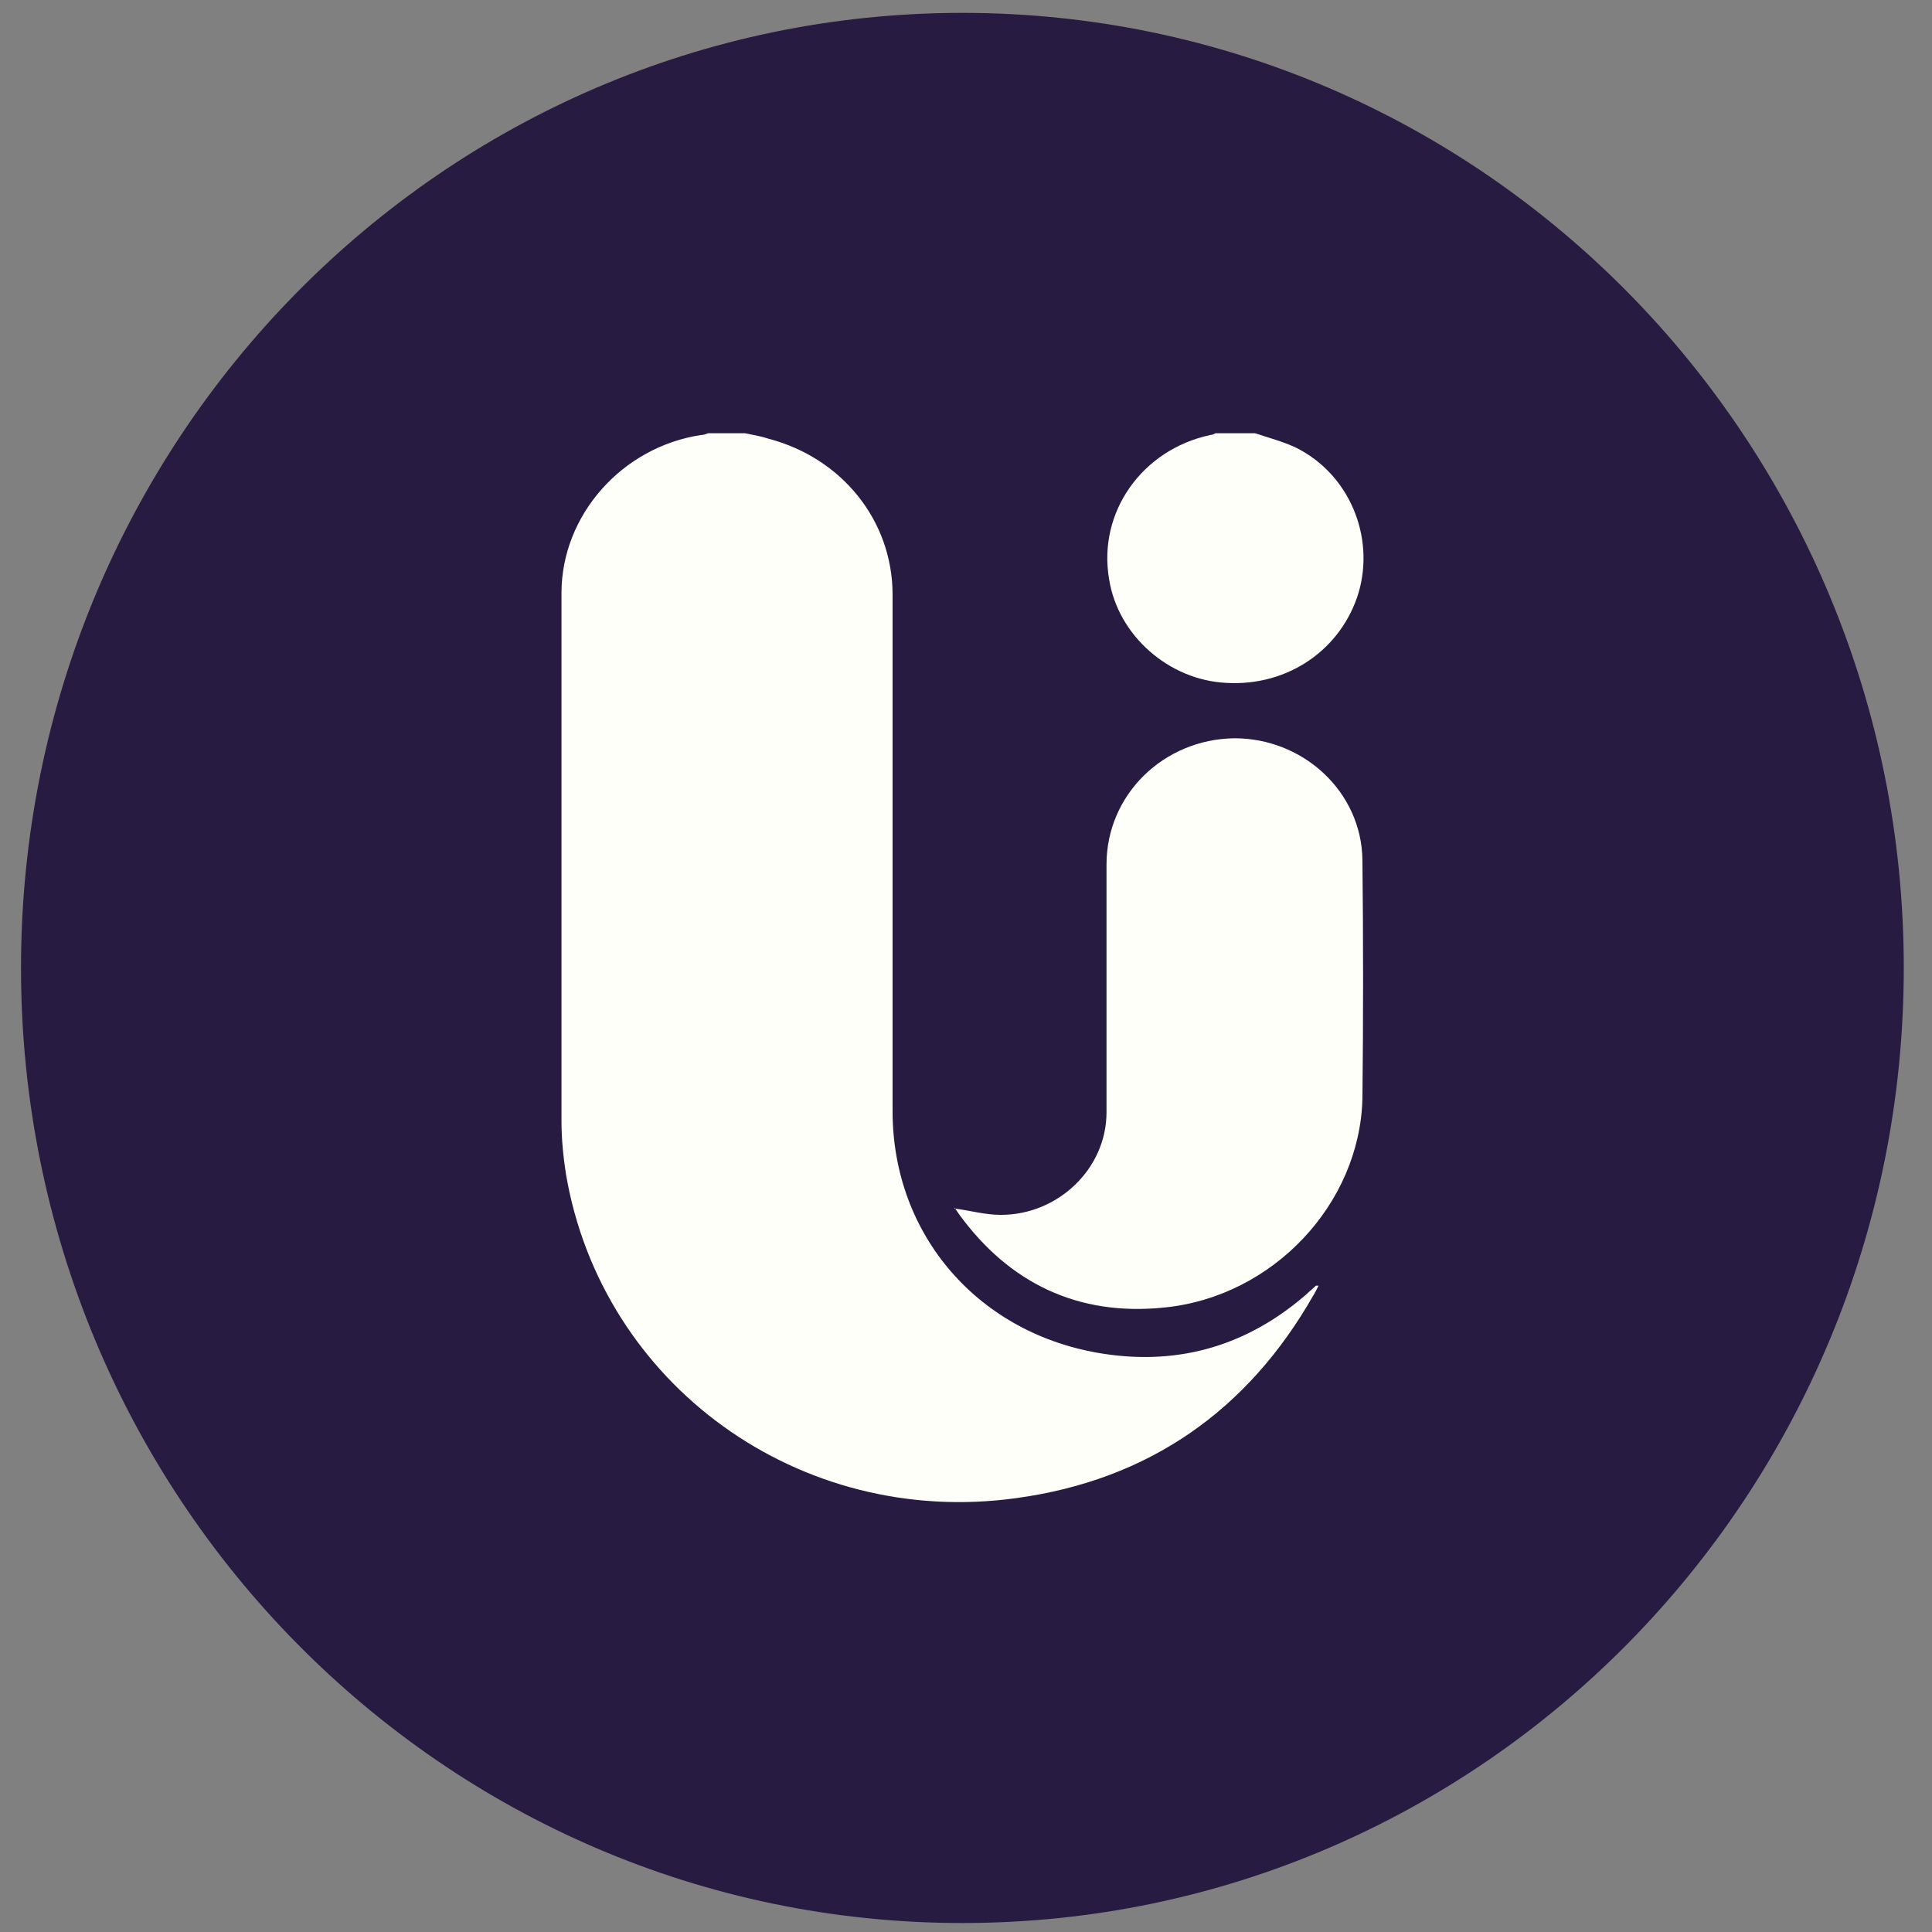
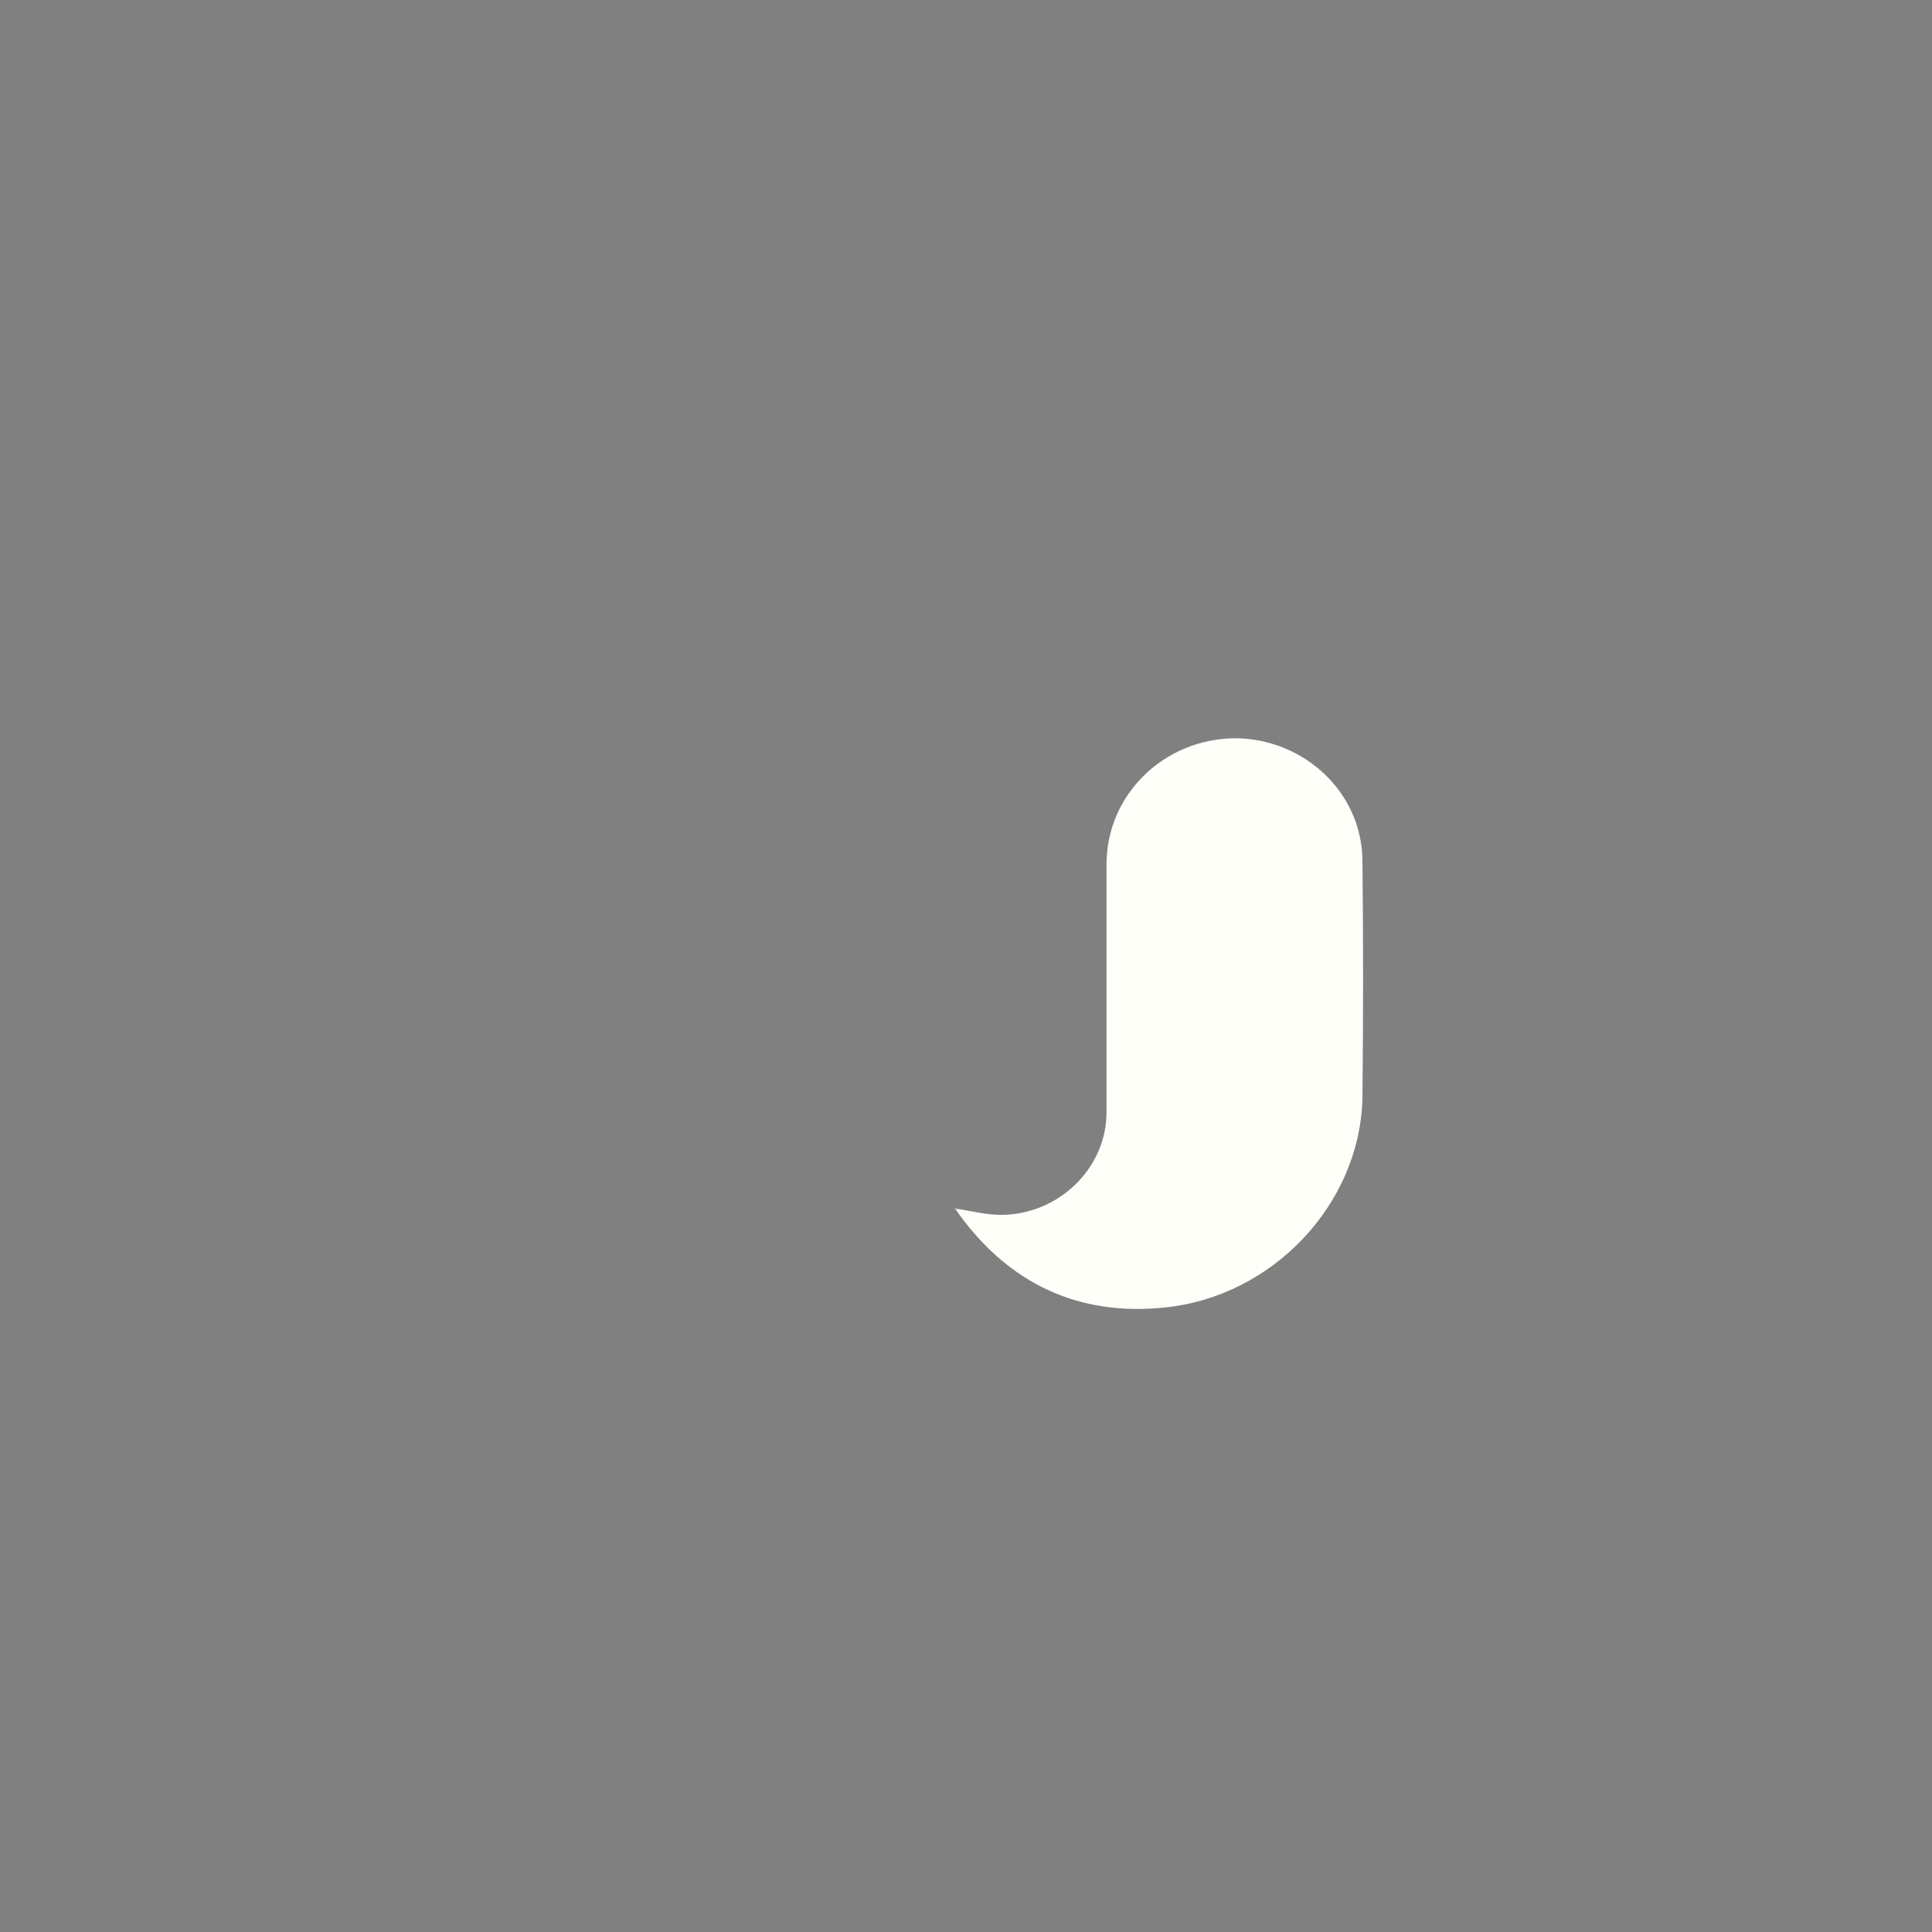
<svg xmlns="http://www.w3.org/2000/svg" width="48" height="48" viewBox="0 0 48 48" fill="none">
  <rect x="0" y="0" width="48" height="48" fill="#808080" stroke="none" />
-   <path d="M23.91 47.777C36.827 47.777 47.299 37.153 47.299 24.048C47.299 10.943 36.827 0.32 23.91 0.32C10.993 0.32 0.522 10.943 0.522 24.048C0.522 37.153 10.993 47.777 23.91 47.777Z" fill="#271B42" />
-   <path d="M18.508 10.763C18.708 10.808 18.886 10.831 19.086 10.898C20.909 11.372 22.176 12.928 22.176 14.778C22.176 17.71 22.176 20.642 22.176 23.597C22.176 24.928 22.176 26.281 22.176 27.612C22.176 30.68 24.31 33.161 27.423 33.635C29.335 33.928 31.024 33.409 32.469 32.146C32.536 32.078 32.625 32.011 32.692 31.943C32.692 31.943 32.714 31.943 32.758 31.943C32.714 32.033 32.669 32.123 32.625 32.191C31.002 35.033 28.556 36.77 25.244 37.221C19.864 37.965 14.95 34.401 14.061 29.169C13.994 28.74 13.95 28.289 13.95 27.86C13.95 23.484 13.95 19.109 13.95 14.733C13.95 12.793 15.462 11.101 17.418 10.808C17.485 10.808 17.529 10.786 17.596 10.763C17.907 10.763 18.196 10.763 18.508 10.763Z" fill="#FFFFF9" />
-   <path d="M31.18 10.763C31.513 10.876 31.869 10.966 32.202 11.124C33.514 11.778 34.159 13.312 33.758 14.71C33.336 16.131 32.002 17.056 30.468 16.966C29.045 16.898 27.778 15.793 27.556 14.394C27.267 12.725 28.378 11.169 30.068 10.808C30.112 10.808 30.157 10.786 30.201 10.763C30.535 10.763 30.868 10.763 31.202 10.763H31.18Z" fill="#FFFFF9" />
  <path d="M23.711 30.026C24.089 30.071 24.467 30.183 24.867 30.183C26.29 30.183 27.491 29.033 27.491 27.635C27.491 25.582 27.491 23.529 27.491 21.477C27.491 19.74 28.914 18.364 30.67 18.342C32.382 18.342 33.827 19.672 33.849 21.364C33.871 23.349 33.871 25.334 33.849 27.296C33.783 29.913 31.626 32.213 28.936 32.484C26.779 32.71 25.068 31.875 23.823 30.161C23.778 30.093 23.734 30.026 23.711 30.003V30.026Z" fill="#FFFFF9" />
</svg>